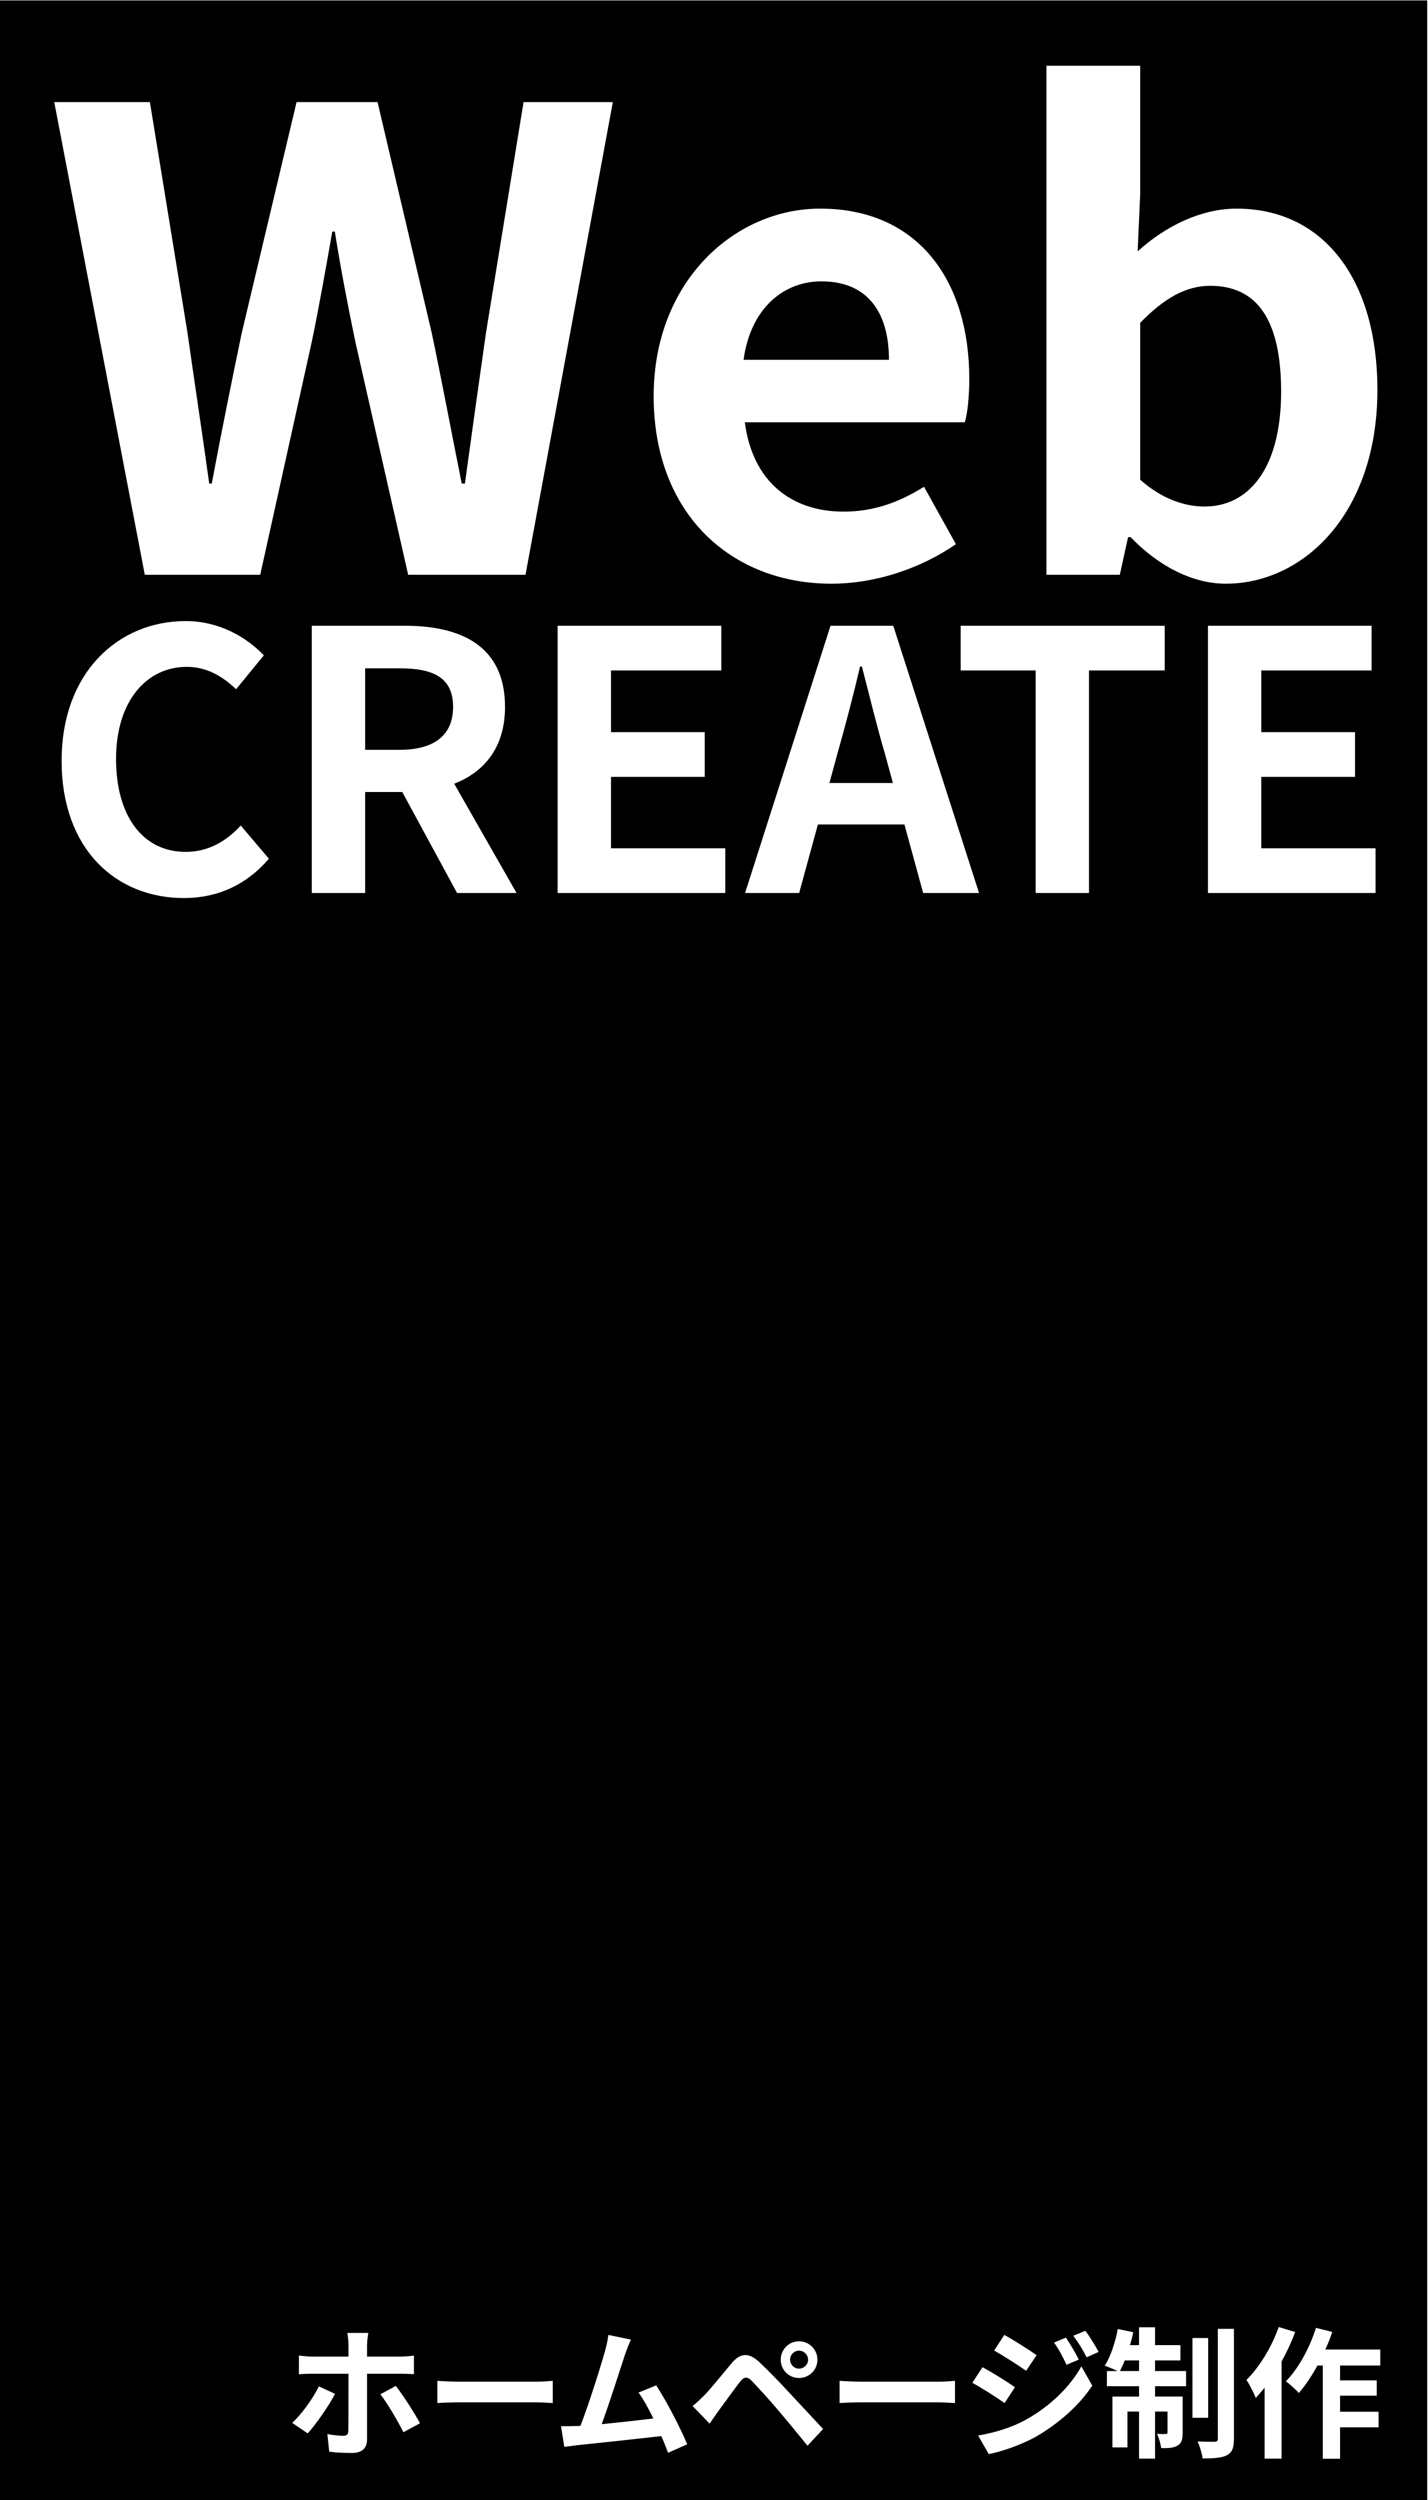
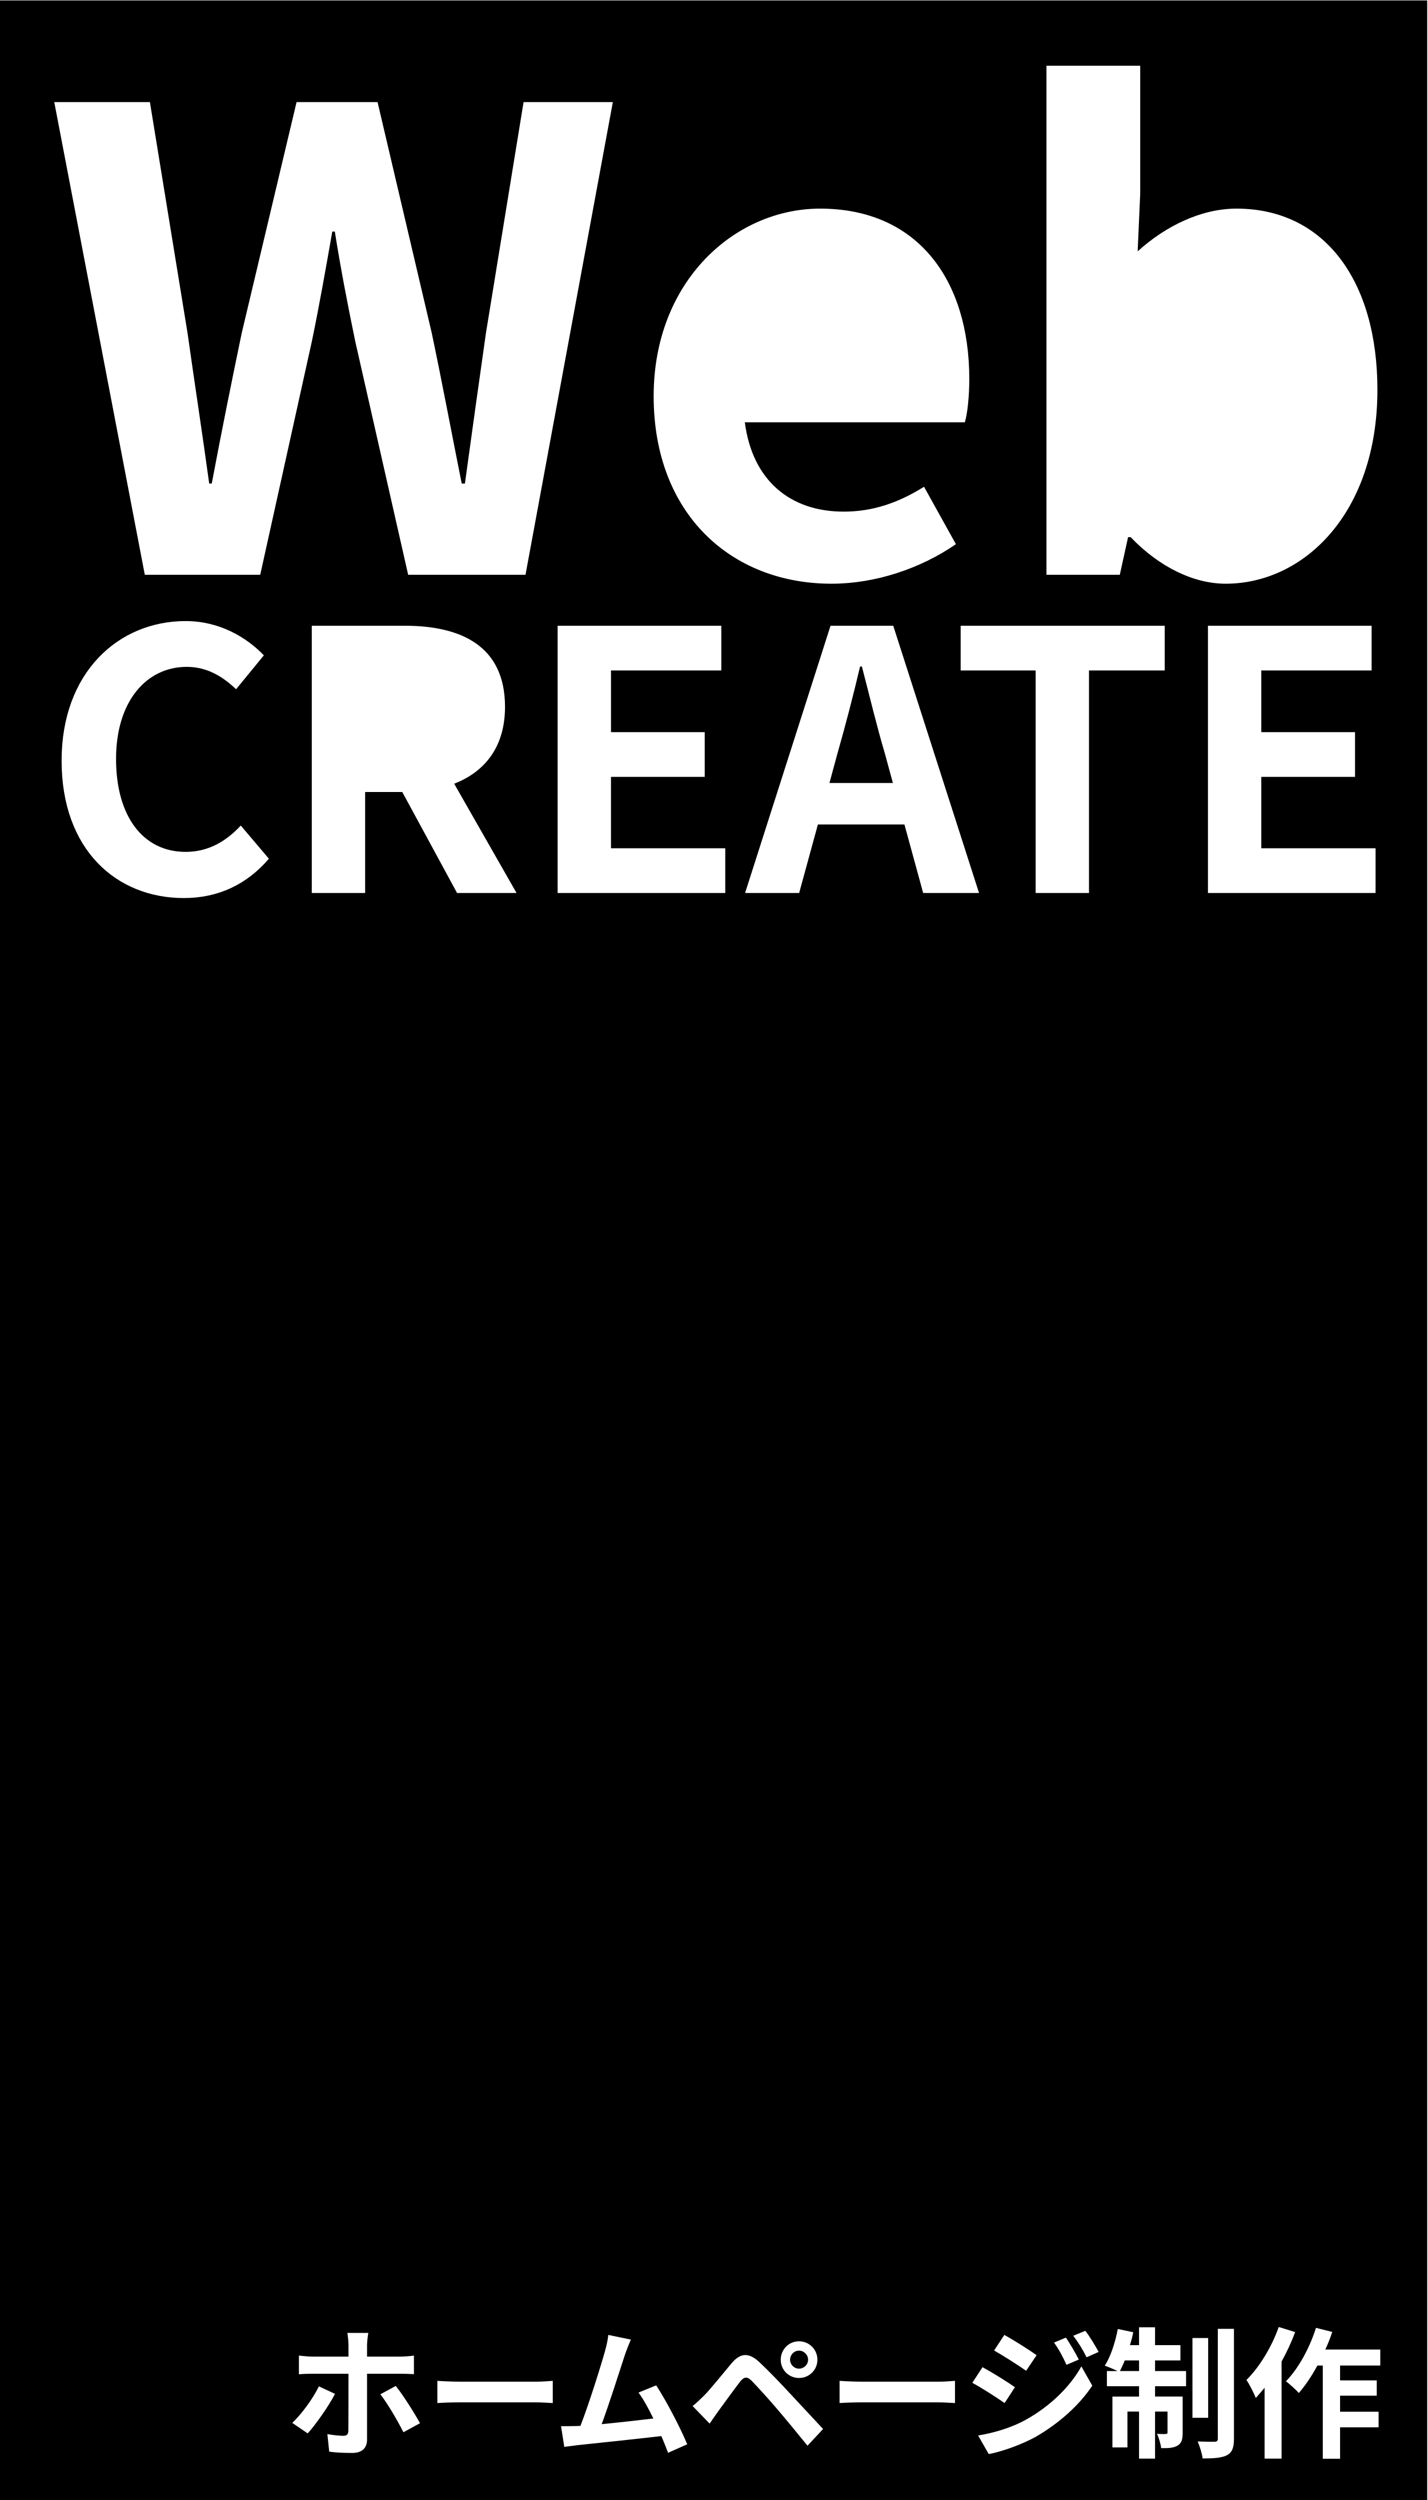
<svg xmlns="http://www.w3.org/2000/svg" version="1.1" id="レイヤー_1" x="0px" y="0px" width="200px" height="350px" viewBox="0 0 200 350" enable-background="new 0 0 200 350" xml:space="preserve">
  <g>
    <path d="M123.943,105.53c-1.161-3.889-2.171-8.18-3.231-12.22h-0.253c-0.959,4.09-2.07,8.331-3.181,12.22l-1.11,4.09h8.887   L123.943,105.53z" />
-     <path d="M115.037,39.389c-5.27,0-9.914,3.751-10.896,10.984h20.363C124.504,43.675,121.467,39.389,115.037,39.389z" />
-     <path d="M55.987,93.563H51.14v11.411h4.847c4.797,0,7.473-2.02,7.473-6.009C63.459,94.927,60.784,93.563,55.987,93.563z" />
    <path d="M156.854,331.947h2.678v-1.488h-2.004C157.31,331.015,157.072,331.511,156.854,331.947z" />
    <path d="M110.656,330.36c0,0.694,0.555,1.249,1.25,1.249c0.693,0,1.27-0.555,1.27-1.249s-0.576-1.27-1.27-1.27   C111.211,329.091,110.656,329.666,110.656,330.36z" />
-     <path d="M179.428,54.839c0-9.557-3.036-14.825-9.912-14.825c-3.395,0-6.432,1.696-9.824,5.18v21.97   c3.125,2.77,6.34,3.752,9.02,3.752C174.784,70.915,179.428,65.734,179.428,54.839z" />
    <path d="M-0.111,0.059v350h200v-350H-0.111z M146.563,9.201h13.129v17.951l-0.357,8.038c3.93-3.572,8.931-5.983,13.843-5.983   c12.325,0,19.737,10.092,19.737,25.364c0,17.236-10.271,27.149-21.256,27.149c-4.465,0-9.288-2.321-13.307-6.52h-0.357l-1.161,5.27   h-10.271V9.201z M189.78,102.5v6.262h-13.128v9.997h16.006v6.261H169.18V87.605h22.923v6.261h-15.45v8.634H189.78z M145.047,125.02   V93.866h-10.502v-6.261h28.578v6.261H152.52v31.153H145.047z M149.289,327.266c0.557,0.833,1.35,2.162,1.806,3.074l-1.726,0.734   c-0.575-1.25-1.031-2.103-1.746-3.114L149.289,327.266z M145.184,329.726l-1.468,2.182c-1.11-0.773-3.174-2.103-4.483-2.837   l1.428-2.182C141.971,327.603,144.152,328.991,145.184,329.726z M111.926,125.02h-7.573l11.967-37.414h8.785l12.017,37.414h-7.826   l-2.625-9.594h-12.118L111.926,125.02z M114.484,330.36c0,1.428-1.15,2.559-2.578,2.559c-1.429,0-2.559-1.131-2.559-2.559   c0-1.429,1.13-2.579,2.559-2.579C113.334,327.781,114.484,328.932,114.484,330.36z M114.857,29.207   c13.754,0,20.898,10.092,20.898,23.846c0,2.501-0.268,4.912-0.625,6.073h-30.812c1.071,8.216,6.431,12.503,13.843,12.503   c4.109,0,7.682-1.25,11.254-3.483l4.465,8.038c-4.912,3.394-11.253,5.537-17.415,5.537c-14.022,0-24.917-9.734-24.917-26.257   C91.548,39.299,102.98,29.207,114.857,29.207z M20.995,14.292l5.27,32.33c0.982,6.967,2.054,13.933,3.036,21.077h0.357   c1.34-7.145,2.769-14.2,4.198-21.077l7.681-32.33h11.342l7.591,32.33c1.429,6.788,2.769,13.933,4.197,21.077h0.447   c0.982-7.145,1.965-14.2,2.947-21.077l5.269-32.33h12.503L73.599,80.471H57.166l-7.413-32.688   c-1.072-5.18-2.054-10.271-2.858-15.361h-0.357c-0.893,5.091-1.786,10.182-2.858,15.361l-7.234,32.688H20.281L7.599,14.292H20.995z    M72.346,125.02h-8.331l-7.675-14.138H51.14v14.138h-7.473V87.605h13.027c7.826,0,14.037,2.777,14.037,11.36   c0,5.604-2.828,9.089-7.12,10.755L72.346,125.02z M25.745,125.727c-9.442,0-17.117-6.766-17.117-19.237   c0-12.32,7.927-19.54,17.369-19.54c4.746,0,8.533,2.271,10.957,4.797l-3.888,4.746c-1.919-1.818-4.09-3.131-6.917-3.131   c-5.655,0-9.896,4.848-9.896,12.875c0,8.13,3.837,13.027,9.745,13.027c3.231,0,5.706-1.515,7.725-3.686l3.938,4.645   C34.581,123.808,30.592,125.727,25.745,125.727z M40.933,339.207c1.329-1.25,2.916-3.432,3.729-5.117l2.261,1.051   c-0.913,1.766-2.757,4.364-3.828,5.534L40.933,339.207z M51.406,341.548c0,1.15-0.674,1.864-2.083,1.864   c-1.051,0-2.222-0.039-3.213-0.178l-0.258-2.46c0.853,0.158,1.726,0.238,2.222,0.238c0.516,0,0.694-0.199,0.714-0.715   c0.02-0.733,0.02-7.021,0.02-7.954v-0.02H43.77c-0.595,0-1.349,0.02-1.904,0.079v-2.618c0.595,0.06,1.289,0.139,1.904,0.139h5.039   v-1.587c0-0.516-0.099-1.389-0.159-1.726h2.936c-0.06,0.277-0.179,1.229-0.179,1.726v1.587h4.603c0.575,0,1.428-0.06,1.963-0.139   v2.599c-0.615-0.04-1.388-0.06-1.944-0.06h-4.622V341.548z M56.504,340.517c-0.853-1.687-2.261-4.087-3.233-5.316l2.162-1.17   c1.012,1.27,2.599,3.769,3.392,5.217L56.504,340.517z M77.418,336.43c-0.476-0.02-1.488-0.099-2.321-0.099H64.445   c-1.131,0-2.459,0.039-3.193,0.099v-3.114c0.714,0.06,2.162,0.119,3.193,0.119h10.652c0.932,0,1.805-0.079,2.321-0.119V336.43z    M78.1,87.605h22.923v6.261h-15.45v8.634H98.7v6.262H85.572v9.997h16.006v6.261H78.1V87.605z M93.571,343.393   c-0.258-0.675-0.575-1.487-0.952-2.341c-3.213,0.377-9.224,1.012-11.723,1.27c-0.496,0.06-1.23,0.159-1.865,0.238l-0.456-2.896   c0.674,0,1.527,0,2.182-0.02c0.158,0,0.357-0.02,0.535-0.02c1.151-2.937,2.856-8.371,3.432-10.435   c0.278-1.012,0.397-1.626,0.477-2.301l3.154,0.654c-0.258,0.596-0.556,1.329-0.853,2.202c-0.635,1.944-2.242,6.982-3.233,9.641   c2.42-0.238,5.237-0.556,7.24-0.794c-0.694-1.428-1.428-2.757-2.083-3.63l2.479-1.012c1.408,2.143,3.432,6.03,4.344,8.252   L93.571,343.393z M113.096,342.4c-1.328-1.646-3.015-3.689-4.186-5.058c-1.15-1.369-2.916-3.293-3.63-4.027   c-0.635-0.635-1.052-0.595-1.626,0.119c-0.773,0.992-2.183,2.956-2.976,4.027c-0.457,0.635-0.933,1.329-1.29,1.845l-2.38-2.46   c0.595-0.477,1.031-0.912,1.646-1.508c0.893-0.912,2.44-2.856,3.809-4.482c1.171-1.389,2.341-1.607,3.888-0.159   c1.329,1.25,2.856,2.837,4.047,4.126c1.329,1.408,3.352,3.61,4.88,5.237L113.096,342.4z M133.752,336.43   c-0.477-0.02-1.488-0.099-2.321-0.099h-10.652c-1.131,0-2.46,0.039-3.193,0.099v-3.114c0.714,0.06,2.162,0.119,3.193,0.119h10.652   c0.933,0,1.806-0.079,2.321-0.119V336.43z M137.605,331.411c1.35,0.715,3.531,2.083,4.543,2.797l-1.447,2.222   c-1.131-0.793-3.194-2.122-4.523-2.836L137.605,331.411z M145.104,341.131c-2.022,1.131-4.879,2.123-6.625,2.44l-1.487-2.599   c2.222-0.377,4.603-1.052,6.744-2.241c3.372-1.885,6.149-4.603,7.716-7.439l1.528,2.698   C151.154,336.747,148.338,339.247,145.104,341.131z M152.186,330.022c-0.635-1.249-1.131-2.022-1.864-3.015l1.687-0.694   c0.614,0.794,1.389,2.083,1.864,2.956L152.186,330.022z M166.117,334.069h-4.344v1.448h3.867v5.059   c0,0.912-0.139,1.468-0.714,1.805c-0.556,0.337-1.31,0.377-2.301,0.357c-0.06-0.596-0.317-1.429-0.575-2.004   c0.555,0.04,1.051,0.04,1.229,0.02c0.179,0,0.238-0.039,0.238-0.237v-2.896h-1.745v6.586h-2.242v-6.586h-1.627v5.019h-2.102v-7.121   h3.729v-1.448h-4.503v-2.122h1.487c-0.516-0.258-1.328-0.596-1.785-0.754c0.814-1.25,1.469-3.253,1.825-5.138l2.163,0.456   c-0.119,0.615-0.278,1.21-0.457,1.806h1.27v-2.5h2.242v2.5h3.551v2.142h-3.551v1.488h4.344V334.069z M167.01,327.325h2.201v11.168   h-2.201V327.325z M172.822,341.429c0,1.27-0.258,1.904-0.973,2.301c-0.734,0.377-1.885,0.457-3.412,0.457   c-0.079-0.655-0.396-1.687-0.693-2.381c1.012,0.04,2.043,0.04,2.38,0.04c0.317-0.021,0.437-0.1,0.437-0.437v-15.373h2.262V341.429z    M179.492,344.206h-2.38v-9.918c-0.417,0.495-0.833,0.991-1.229,1.428c-0.219-0.575-0.893-1.924-1.31-2.52   c1.806-1.785,3.53-4.602,4.522-7.418l2.301,0.714c-0.516,1.389-1.17,2.797-1.904,4.126V344.206z M193.318,331.174h-5.633v2.082   h5.137v2.143h-5.137v2.241h5.395v2.183h-5.395v4.403h-2.42v-13.052h-0.754c-0.794,1.468-1.707,2.816-2.6,3.848   c-0.377-0.437-1.309-1.27-1.805-1.646c1.746-1.785,3.313-4.642,4.205-7.479l2.281,0.576c-0.277,0.833-0.595,1.646-0.972,2.459   h7.696V331.174z" />
  </g>
</svg>